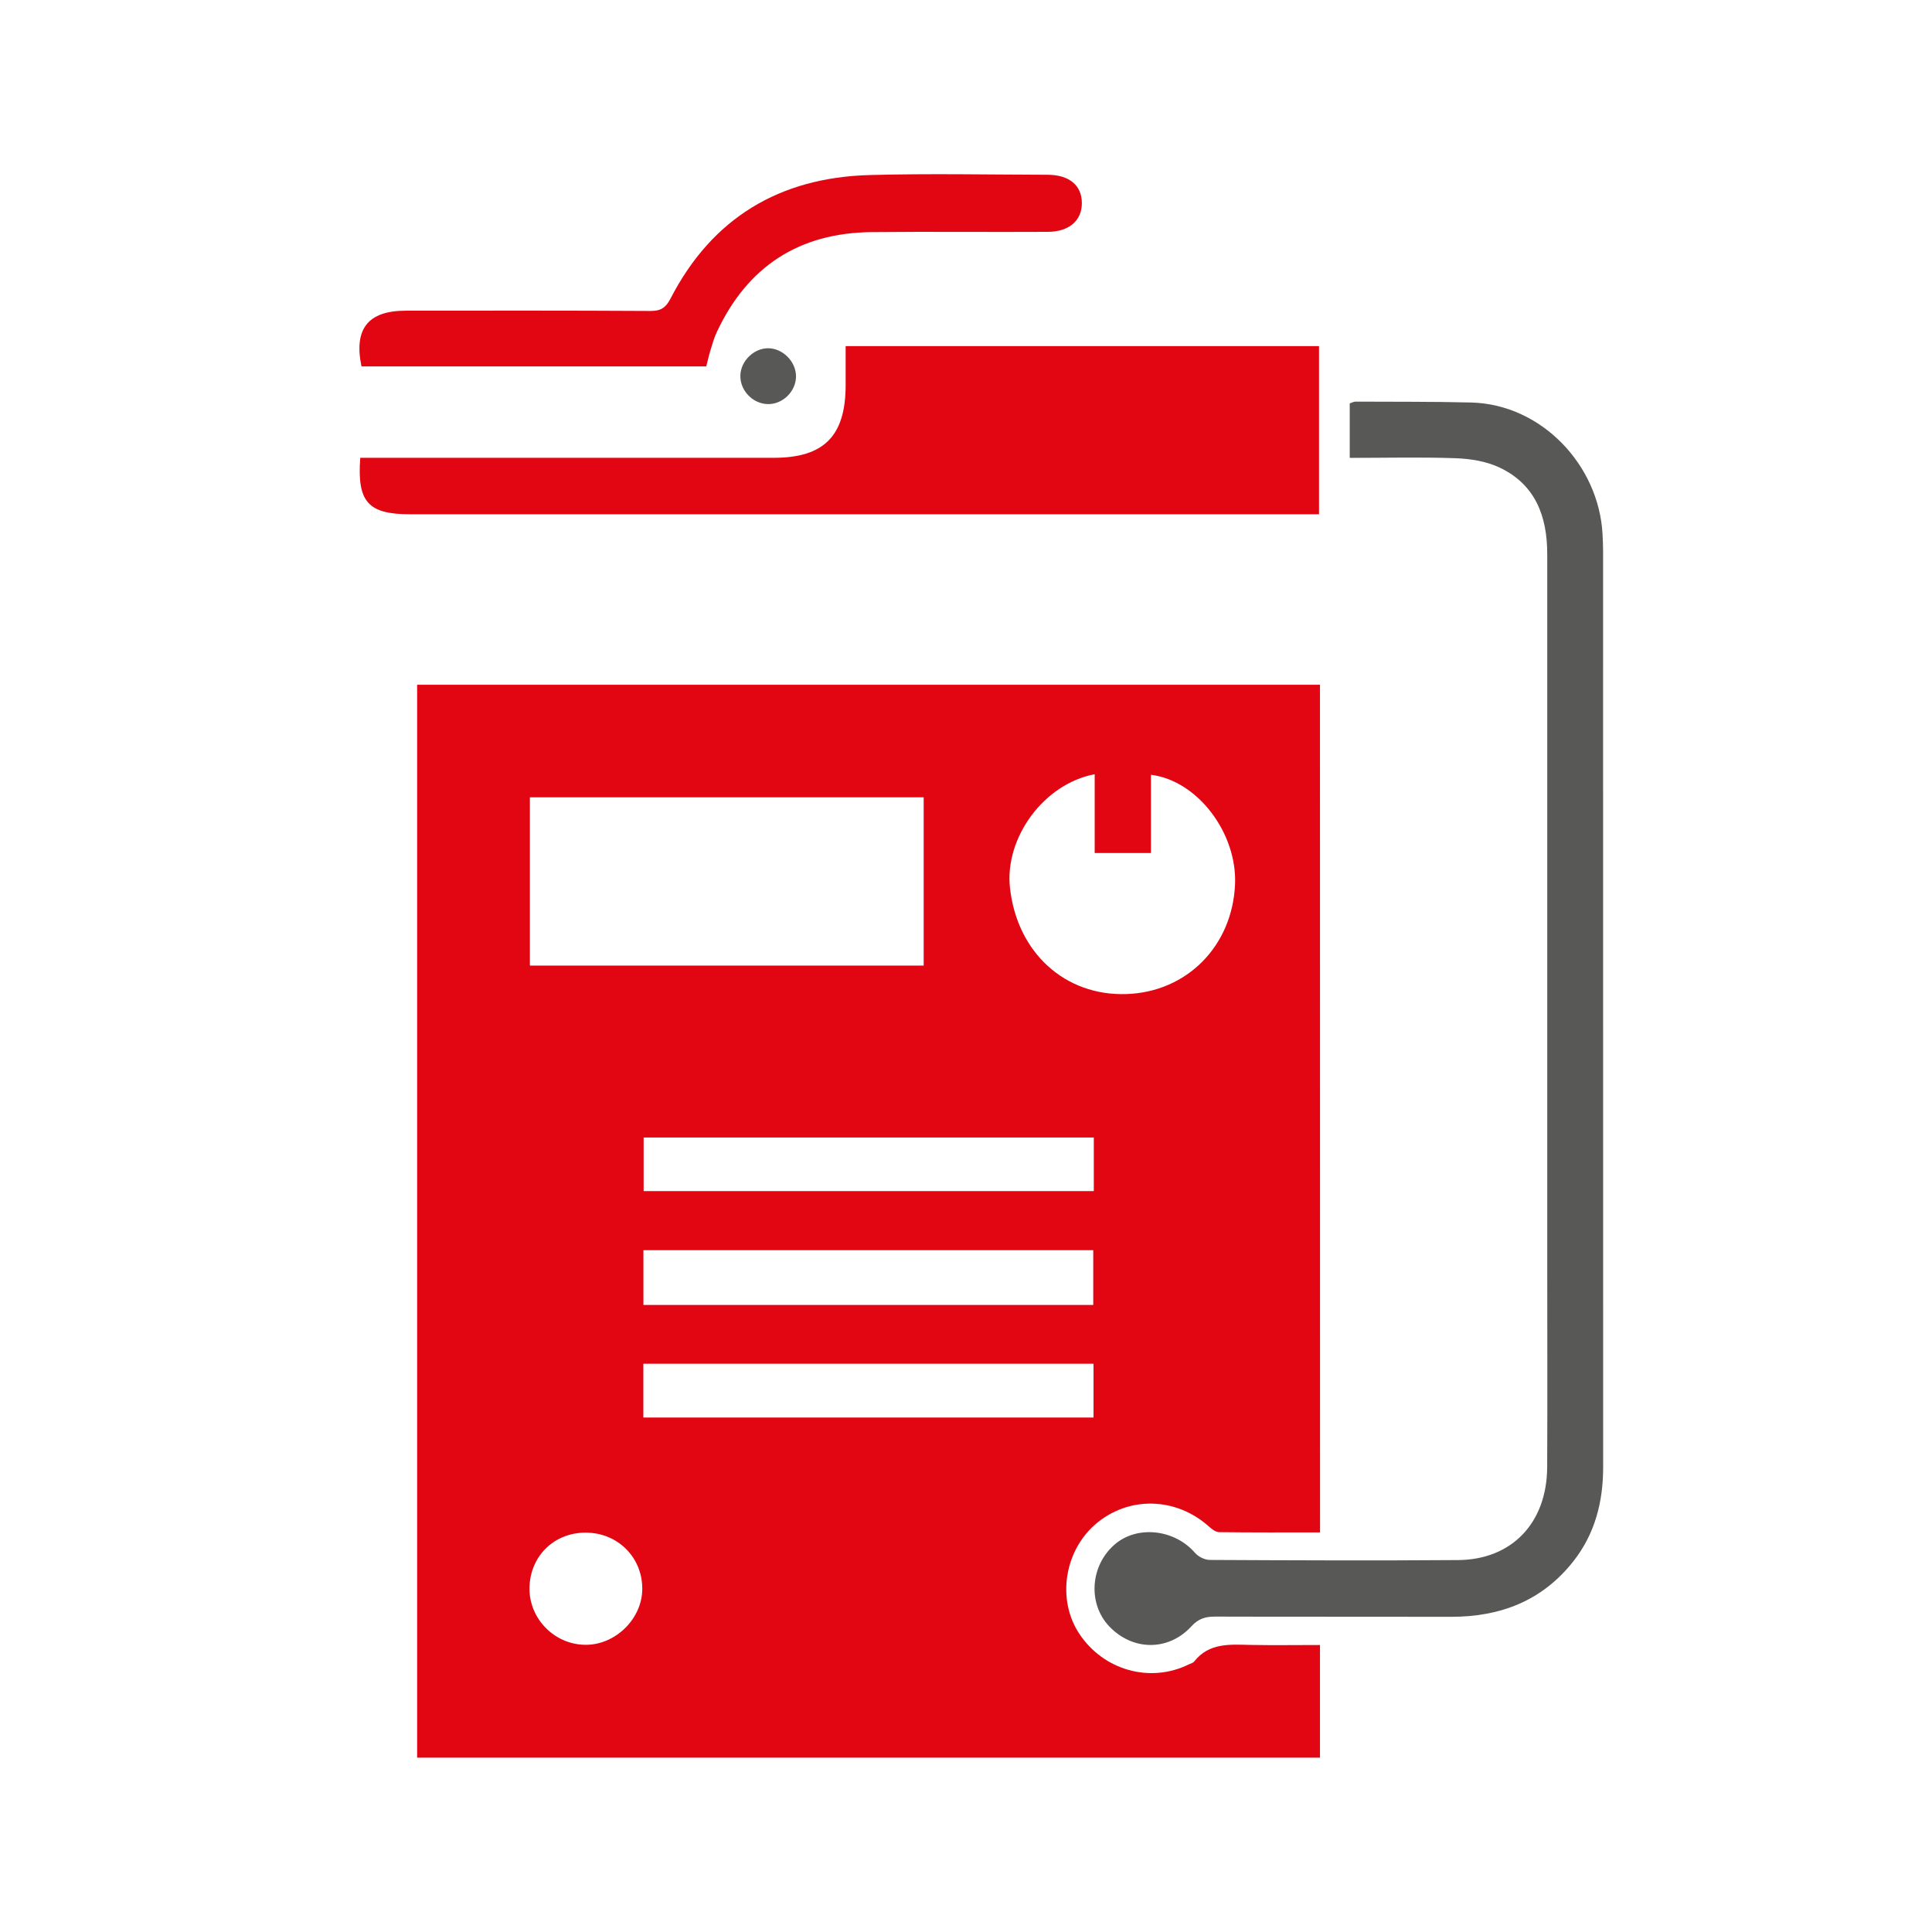
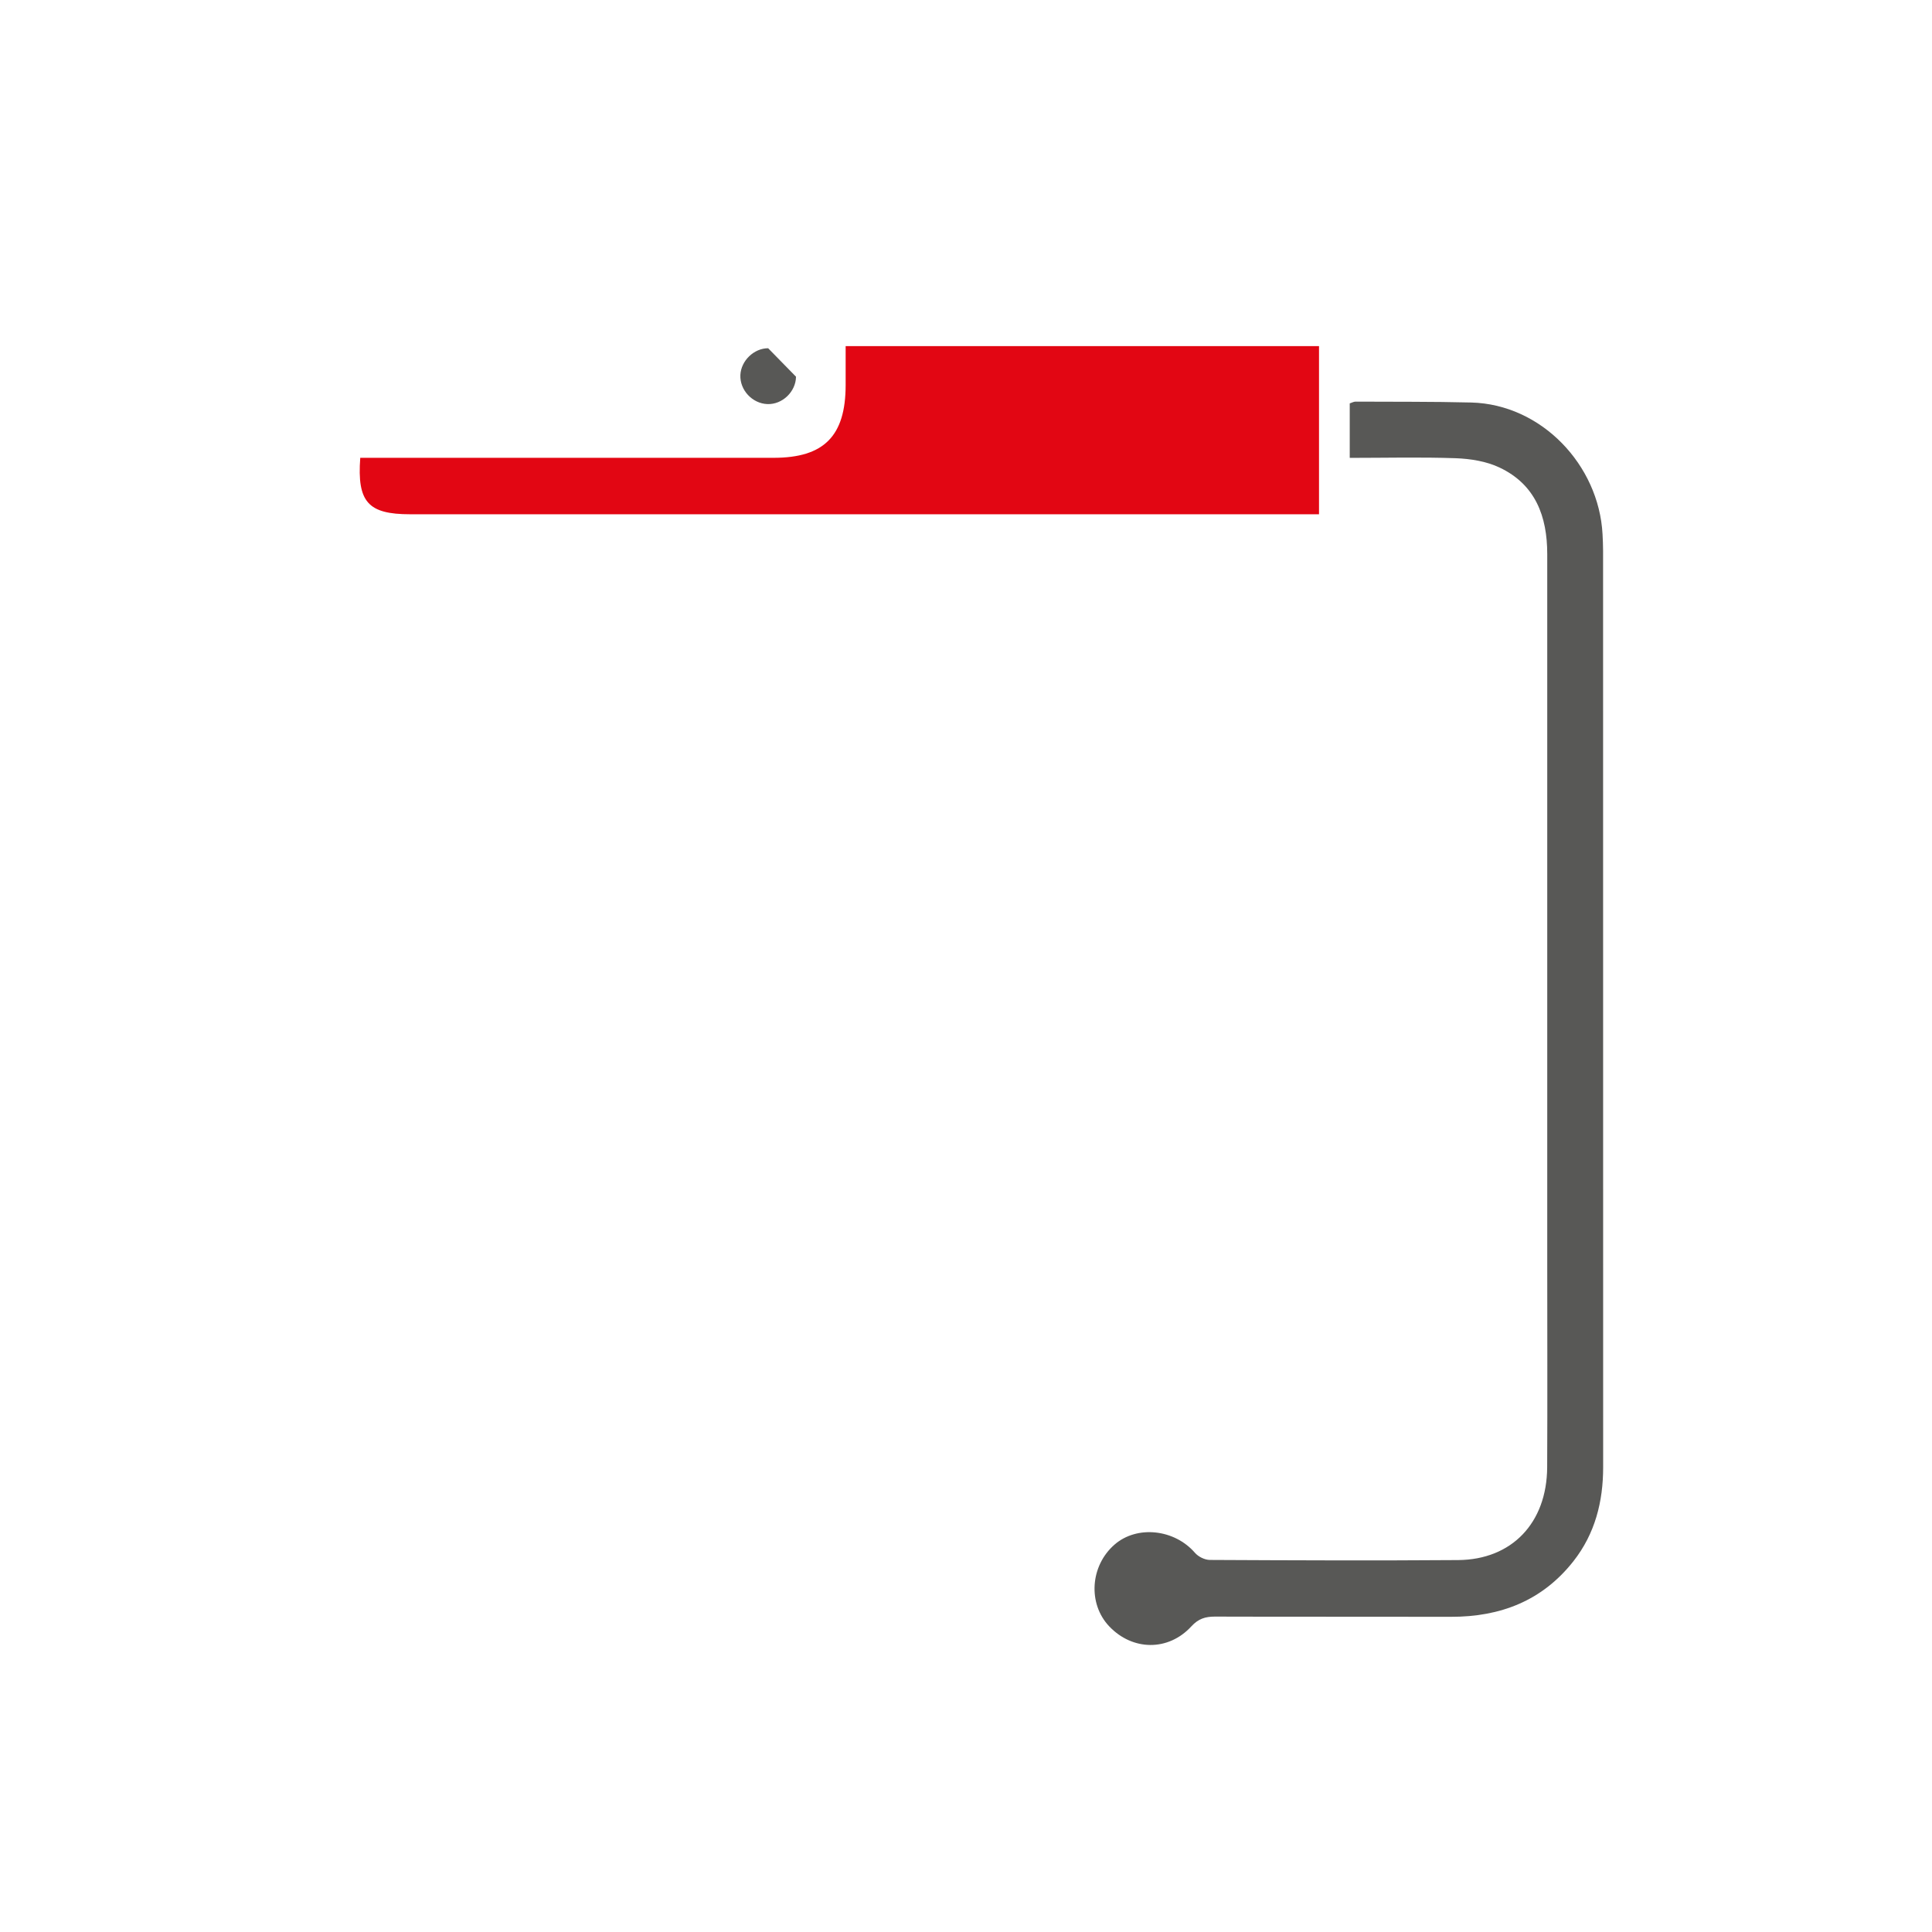
<svg xmlns="http://www.w3.org/2000/svg" version="1.1" id="Layer_1" x="0px" y="0px" viewBox="0 0 28.3 28.3" style="enable-background:new 0 0 28.3 28.3;" xml:space="preserve">
  <style type="text/css">
	.st0{fill:#E20613;}
	.st1{fill:#585856;}
</style>
  <g>
-     <path class="st0" d="M19.336,22.447c-0.501,0-0.99,0.002-1.479-0.004c-0.05-0.001-0.106-0.044-0.147-0.081   c-0.485-0.436-1.184-0.451-1.666-0.033c-0.457,0.397-0.562,1.106-0.236,1.6c0.356,0.539,1.039,0.731,1.608,0.45   c0.027-0.013,0.061-0.021,0.077-0.042c0.22-0.279,0.528-0.248,0.832-0.242c0.333,0.006,0.666,0.001,1.01,0.001   c0,0.562,0,1.101,0,1.65c-4.412,0-8.812,0-13.225,0c0-5.236,0-10.467,0-15.716c4.406,0,8.809,0,13.225,0   C19.336,14.166,19.336,18.296,19.336,22.447z M13.53,14.144c0-0.831,0-1.644,0-2.465c-1.93,0-3.843,0-5.768,0   c0,0.826,0,1.64,0,2.465C9.686,14.144,11.6,14.144,13.53,14.144z M16.035,11.341c-0.747,0.14-1.321,0.933-1.241,1.663   c0.104,0.949,0.805,1.588,1.708,1.557c0.884-0.03,1.55-0.704,1.589-1.607c0.032-0.749-0.547-1.52-1.232-1.605   c0,0.384,0,0.766,0,1.146c-0.287,0-0.545,0-0.824,0C16.035,12.109,16.035,11.732,16.035,11.341z M16.022,16.662   c-2.212,0-4.4,0-6.594,0c0,0.27,0,0.525,0,0.785c2.206,0,4.398,0,6.594,0C16.022,17.179,16.022,16.929,16.022,16.662z    M9.425,19.115c2.21,0,4.397,0,6.589,0c0-0.278,0-0.54,0-0.802c-2.204,0-4.392,0-6.589,0C9.425,18.583,9.425,18.84,9.425,19.115z    M9.424,20.764c2.212,0,4.4,0,6.594,0c0-0.274,0-0.53,0-0.788c-2.207,0-4.401,0-6.594,0C9.424,20.245,9.424,20.496,9.424,20.764z    M8.584,22.45c-0.465-0.003-0.818,0.341-0.828,0.805c-0.009,0.448,0.356,0.828,0.806,0.838c0.449,0.011,0.851-0.383,0.846-0.828   C9.405,22.807,9.046,22.453,8.584,22.45z" />
    <path class="st0" d="M5.277,6.706c0.103,0,0.19,0,0.278,0c1.926,0,3.851,0,5.777,0c0.738,0,1.054-0.319,1.055-1.064   c0-0.185,0-0.37,0-0.572c2.317,0,4.617,0,6.934,0c0,0.809,0,1.622,0,2.463c-0.09,0-0.177,0-0.264,0c-4.35,0-8.699,0-13.049,0   C5.393,7.533,5.229,7.355,5.277,6.706z" />
    <path class="st1" d="M19.771,6.707c0-0.287,0-0.539,0-0.798c0.031-0.01,0.058-0.026,0.085-0.026   c0.565,0.003,1.13-0.001,1.694,0.013c1.031,0.026,1.87,0.917,1.924,1.928c0.004,0.082,0.008,0.163,0.008,0.245   c0,4.474,0,8.949,0.001,13.423c0,0.506-0.119,0.973-0.434,1.375c-0.456,0.581-1.071,0.818-1.796,0.816   c-1.152-0.003-2.304,0.001-3.456-0.003c-0.141,0-0.242,0.03-0.346,0.143c-0.338,0.368-0.862,0.359-1.203,0   c-0.315-0.332-0.28-0.885,0.077-1.197c0.33-0.288,0.879-0.227,1.179,0.12c0.049,0.057,0.144,0.104,0.219,0.104   c1.211,0.006,2.423,0.011,3.635,0.002c0.788-0.006,1.3-0.544,1.305-1.358c0.005-0.989,0.001-1.977,0.001-2.966   c0-3.471,0-6.942,0-10.413c0-0.551-0.173-1.018-0.698-1.266c-0.193-0.092-0.426-0.129-0.643-0.137   C20.812,6.694,20.301,6.707,19.771,6.707z" />
-     <path class="st0" d="M10.345,5.367c-1.698,0-3.375,0-5.05,0C5.18,4.816,5.392,4.552,5.942,4.551C7.138,4.55,8.334,4.548,9.53,4.555   c0.149,0.001,0.223-0.049,0.29-0.178c0.61-1.186,1.601-1.777,2.919-1.813c0.869-0.024,1.738-0.006,2.607-0.004   c0.318,0.001,0.501,0.157,0.501,0.414c0.001,0.254-0.183,0.42-0.497,0.422c-0.862,0.005-1.724-0.005-2.585,0.004   c-1.062,0.011-1.819,0.505-2.267,1.468c-0.037,0.08-0.062,0.167-0.088,0.252C10.386,5.197,10.369,5.276,10.345,5.367z" />
-     <path class="st1" d="M11.66,5.518c-0.003,0.22-0.2,0.409-0.419,0.401c-0.221-0.008-0.405-0.205-0.396-0.425   c0.009-0.21,0.199-0.393,0.407-0.393C11.469,5.102,11.663,5.3,11.66,5.518z" />
+     <path class="st1" d="M11.66,5.518c-0.003,0.22-0.2,0.409-0.419,0.401c-0.221-0.008-0.405-0.205-0.396-0.425   c0.009-0.21,0.199-0.393,0.407-0.393z" />
  </g>
</svg>